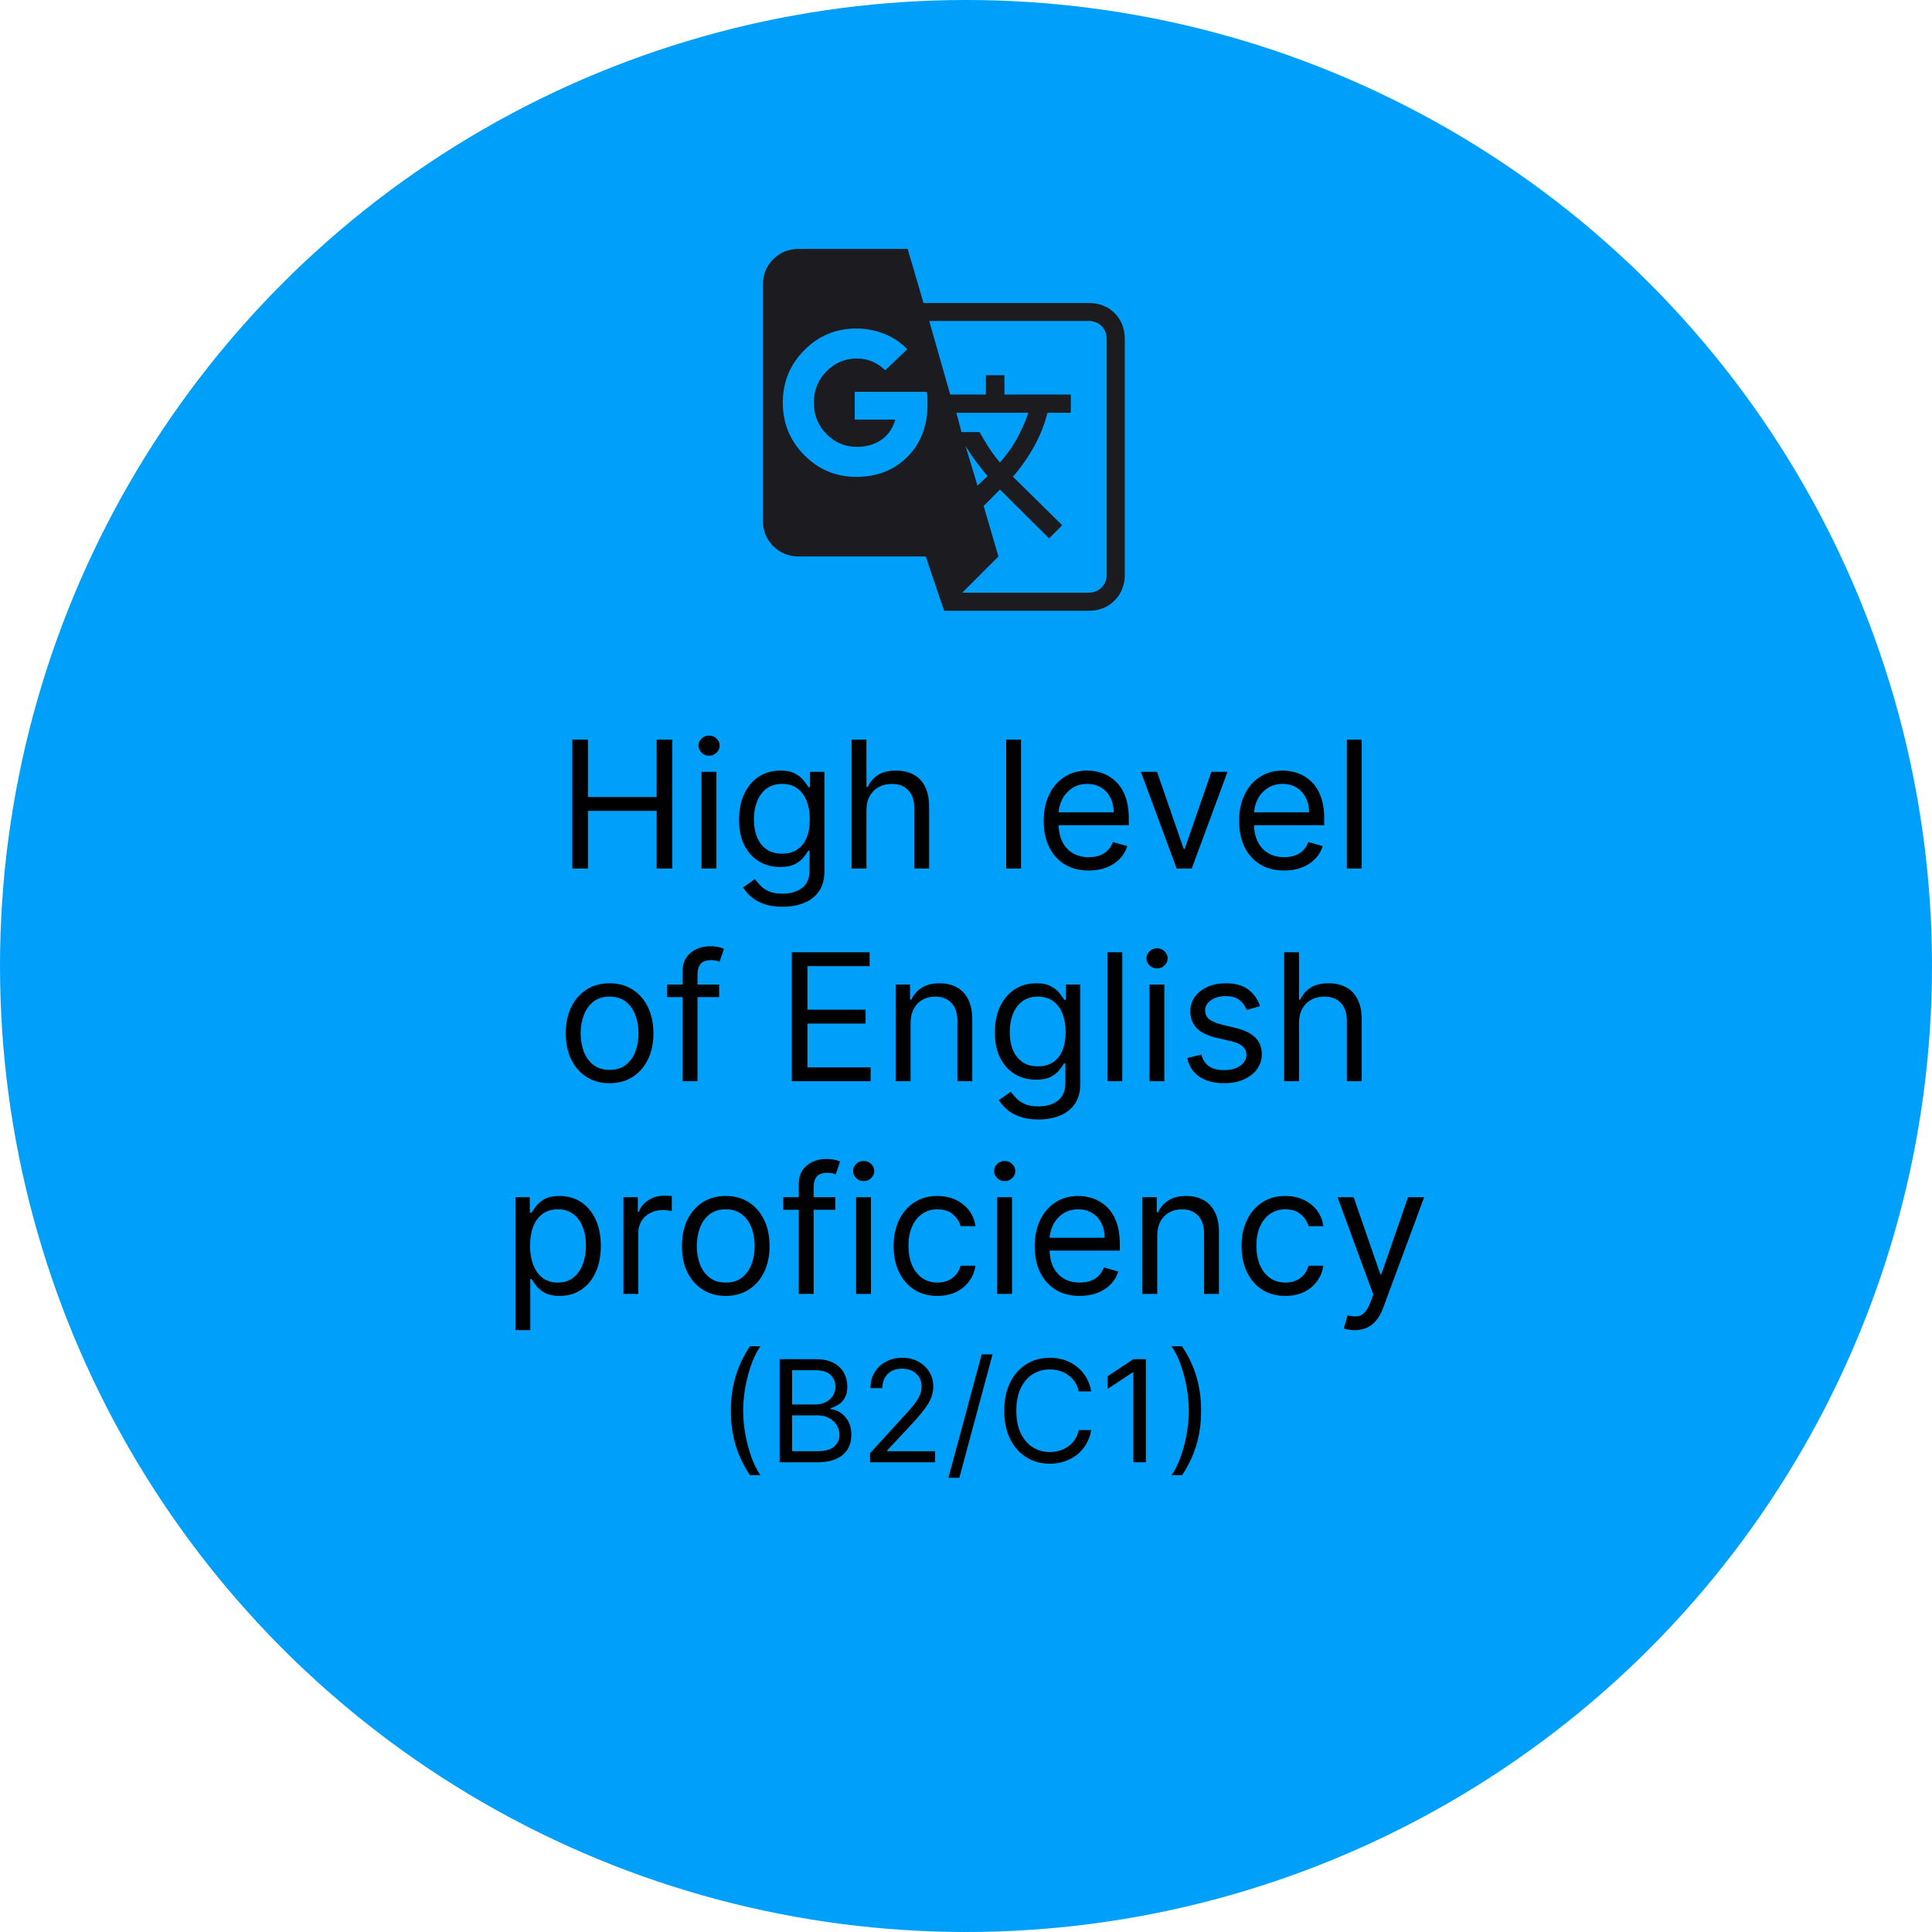
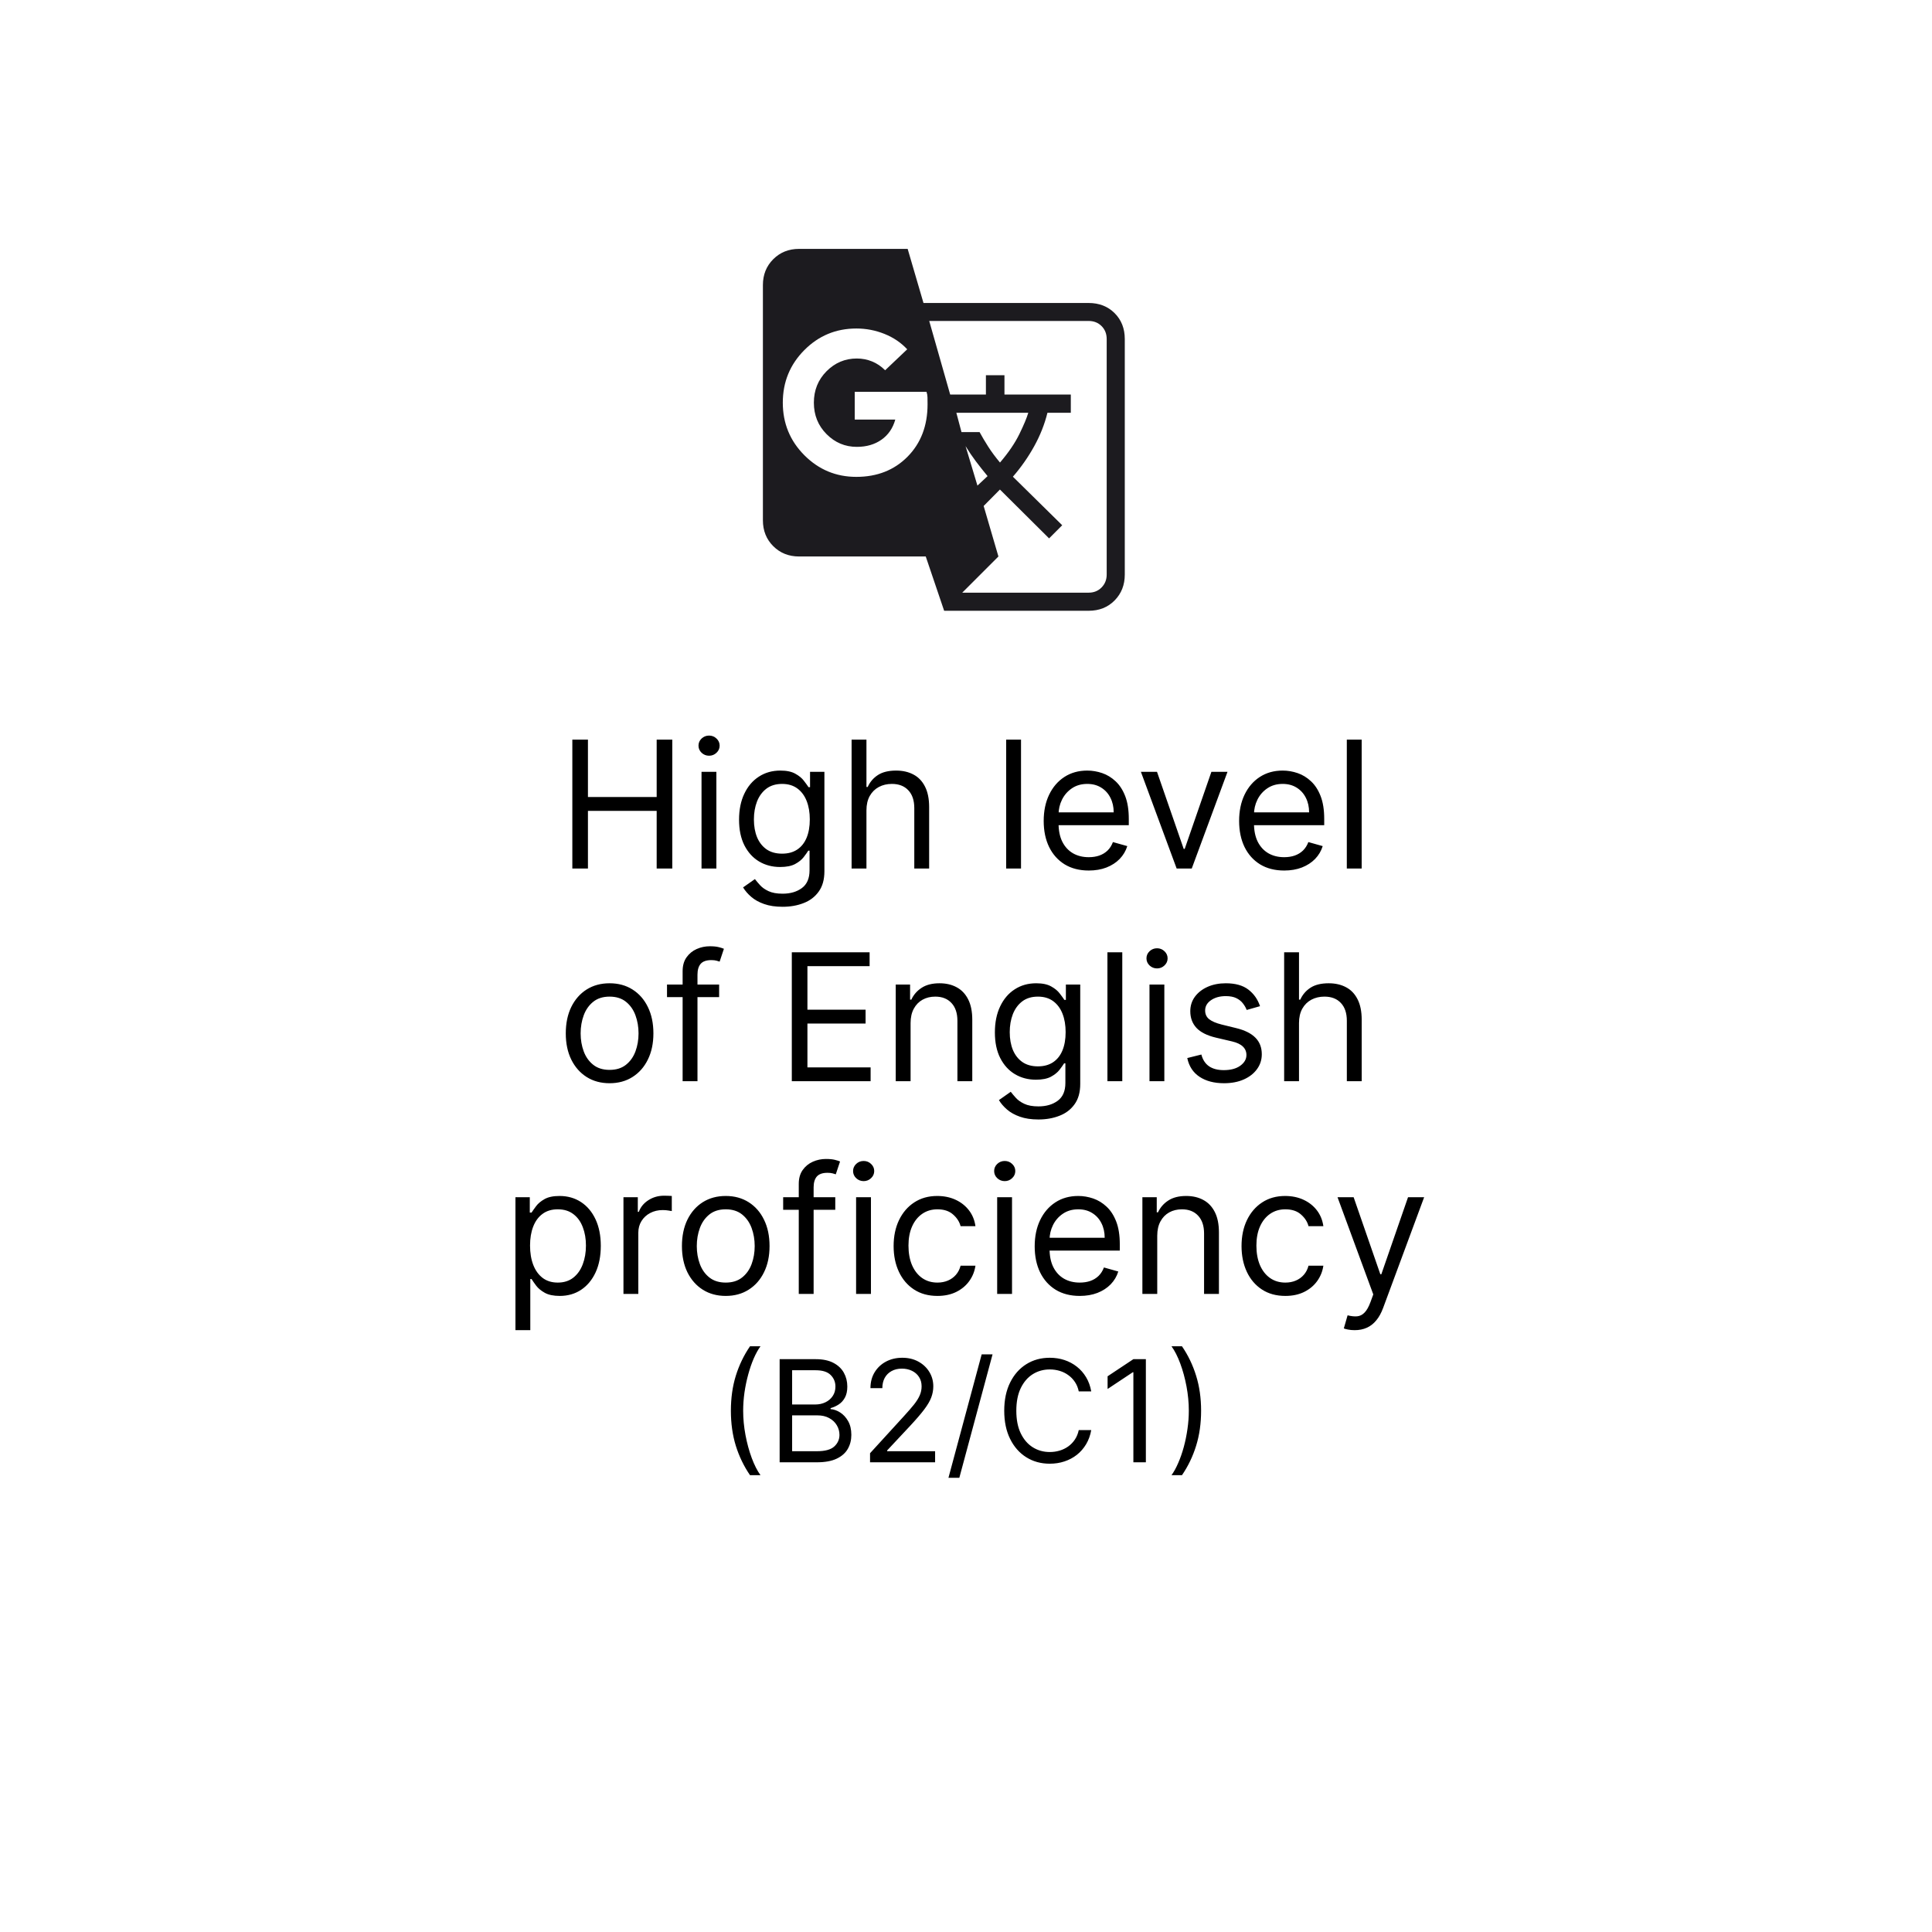
<svg xmlns="http://www.w3.org/2000/svg" width="218" height="218" viewBox="0 0 218 218" fill="none">
-   <circle cx="109" cy="109" r="109" fill="#00A0FA" />
  <mask id="mask0_327_44" style="mask-type:alpha" maskUnits="userSpaceOnUse" x="82" y="24" width="49" height="49">
    <rect x="82" y="24" width="49" height="49" fill="#D9D9D9" />
  </mask>
  <g mask="url(#mask0_327_44)">
    <path d="M106.534 68.917L104.458 62.792H90.167C88.998 62.792 88.026 62.403 87.249 61.626C86.472 60.849 86.083 59.877 86.083 58.708V32.167C86.083 30.998 86.472 30.026 87.249 29.249C88.026 28.472 88.998 28.083 90.167 28.083H102.417L104.203 34.188H122.833C124.024 34.188 125.003 34.569 125.768 35.332C126.534 36.096 126.917 37.071 126.917 38.258V64.833C126.917 66.001 126.535 66.974 125.77 67.751C125.006 68.528 124.029 68.917 122.84 68.917H106.534ZM96.622 53.808C98.977 53.808 100.905 53.048 102.408 51.528C103.911 50.007 104.663 48.034 104.663 45.608C104.663 45.313 104.66 45.055 104.654 44.833C104.648 44.612 104.611 44.405 104.543 44.212H96.445V47.343H101.022C100.749 48.317 100.23 49.074 99.465 49.613C98.699 50.153 97.772 50.422 96.683 50.422C95.356 50.422 94.216 49.943 93.263 48.983C92.311 48.024 91.834 46.842 91.834 45.437C91.834 44.033 92.311 42.851 93.263 41.891C94.216 40.932 95.353 40.452 96.674 40.452C97.284 40.452 97.86 40.563 98.402 40.784C98.944 41.005 99.435 41.337 99.876 41.779L102.366 39.414C101.674 38.666 100.82 38.087 99.805 37.679C98.79 37.271 97.732 37.067 96.632 37.067C94.329 37.067 92.37 37.88 90.754 39.508C89.137 41.136 88.329 43.112 88.329 45.437C88.329 47.763 89.14 49.739 90.761 51.367C92.382 52.994 94.335 53.808 96.622 53.808ZM110.291 54.795L111.434 53.723C110.958 53.145 110.518 52.589 110.115 52.056C109.713 51.523 109.324 50.95 108.95 50.337L110.291 54.795ZM112.836 52.192C113.797 51.069 114.526 49.997 115.024 48.976C115.522 47.956 115.856 47.156 116.028 46.577H107.912L108.491 48.755H110.532C110.805 49.259 111.128 49.804 111.502 50.392C111.876 50.979 112.321 51.579 112.836 52.192ZM108.576 66.875H122.833C123.423 66.875 123.911 66.679 124.297 66.287C124.682 65.895 124.875 65.41 124.875 64.831V38.258C124.875 37.668 124.682 37.18 124.297 36.794C123.911 36.409 123.423 36.216 122.833 36.216H104.85L107.215 44.519H111.247V42.341H113.34V44.519H120.826V46.577H118.189C117.871 47.87 117.372 49.131 116.691 50.36C116.011 51.588 115.211 52.731 114.292 53.789L119.856 59.266L118.376 60.75L112.829 55.237L110.992 57.092L112.659 62.792L108.576 66.875Z" fill="#1C1B1F" />
  </g>
  <path d="M64.58 98V83.454H66.341V89.932H74.097V83.454H75.858V98H74.097V91.494H66.341V98H64.58ZM79.157 98V87.091H80.833V98H79.157ZM80.009 85.273C79.683 85.273 79.401 85.162 79.164 84.939C78.932 84.716 78.816 84.449 78.816 84.136C78.816 83.824 78.932 83.556 79.164 83.334C79.401 83.111 79.683 83 80.009 83C80.336 83 80.615 83.111 80.847 83.334C81.084 83.556 81.203 83.824 81.203 84.136C81.203 84.449 81.084 84.716 80.847 84.939C80.615 85.162 80.336 85.273 80.009 85.273ZM88.307 102.318C87.497 102.318 86.801 102.214 86.219 102.006C85.636 101.802 85.151 101.532 84.763 101.196C84.379 100.865 84.074 100.509 83.846 100.131L85.182 99.193C85.333 99.392 85.525 99.619 85.757 99.875C85.989 100.135 86.306 100.36 86.709 100.55C87.116 100.744 87.648 100.841 88.307 100.841C89.187 100.841 89.914 100.628 90.487 100.202C91.06 99.776 91.346 99.108 91.346 98.199V95.983H91.204C91.081 96.182 90.906 96.428 90.679 96.722C90.456 97.01 90.134 97.269 89.713 97.496C89.296 97.718 88.733 97.829 88.022 97.829C87.142 97.829 86.351 97.621 85.65 97.204C84.954 96.788 84.403 96.182 83.996 95.386C83.593 94.591 83.392 93.625 83.392 92.489C83.392 91.371 83.588 90.398 83.981 89.57C84.374 88.736 84.921 88.092 85.622 87.638C86.323 87.178 87.132 86.949 88.051 86.949C88.761 86.949 89.325 87.067 89.741 87.304C90.163 87.536 90.485 87.801 90.707 88.099C90.934 88.393 91.11 88.635 91.233 88.824H91.403V87.091H93.023V98.312C93.023 99.25 92.809 100.012 92.383 100.599C91.962 101.191 91.394 101.625 90.679 101.899C89.969 102.179 89.178 102.318 88.307 102.318ZM88.25 96.324C88.922 96.324 89.49 96.17 89.954 95.862C90.418 95.555 90.771 95.112 91.013 94.534C91.254 93.956 91.375 93.265 91.375 92.46C91.375 91.674 91.257 90.981 91.02 90.379C90.783 89.778 90.433 89.307 89.969 88.966C89.505 88.625 88.932 88.454 88.25 88.454C87.54 88.454 86.948 88.635 86.474 88.994C86.005 89.354 85.653 89.837 85.416 90.443C85.184 91.049 85.068 91.722 85.068 92.46C85.068 93.218 85.186 93.888 85.423 94.47C85.665 95.048 86.02 95.502 86.489 95.834C86.962 96.16 87.549 96.324 88.25 96.324ZM97.767 91.438V98H96.091V83.454H97.767V88.796H97.909C98.165 88.232 98.548 87.785 99.059 87.453C99.576 87.117 100.262 86.949 101.119 86.949C101.863 86.949 102.514 87.098 103.072 87.396C103.631 87.69 104.064 88.142 104.372 88.753C104.684 89.359 104.841 90.131 104.841 91.068V98H103.165V91.182C103.165 90.315 102.94 89.645 102.49 89.172C102.045 88.694 101.427 88.454 100.636 88.454C100.087 88.454 99.594 88.57 99.159 88.803C98.728 89.035 98.387 89.373 98.136 89.818C97.89 90.263 97.767 90.803 97.767 91.438ZM115.208 83.454V98H113.532V83.454H115.208ZM122.852 98.227C121.801 98.227 120.894 97.995 120.132 97.531C119.374 97.062 118.79 96.409 118.378 95.571C117.97 94.728 117.767 93.748 117.767 92.631C117.767 91.513 117.97 90.528 118.378 89.676C118.79 88.819 119.363 88.151 120.096 87.673C120.835 87.19 121.697 86.949 122.682 86.949C123.25 86.949 123.811 87.044 124.365 87.233C124.919 87.422 125.423 87.73 125.878 88.156C126.332 88.578 126.694 89.136 126.964 89.832C127.234 90.528 127.369 91.385 127.369 92.403V93.114H118.96V91.665H125.665C125.665 91.049 125.541 90.5 125.295 90.017C125.054 89.534 124.708 89.153 124.258 88.874C123.813 88.594 123.288 88.454 122.682 88.454C122.014 88.454 121.436 88.62 120.949 88.952C120.466 89.278 120.094 89.704 119.834 90.23C119.573 90.756 119.443 91.319 119.443 91.921V92.886C119.443 93.71 119.585 94.409 119.869 94.981C120.158 95.55 120.558 95.983 121.069 96.281C121.581 96.575 122.175 96.722 122.852 96.722C123.292 96.722 123.69 96.66 124.045 96.537C124.405 96.409 124.715 96.22 124.976 95.969C125.236 95.713 125.437 95.396 125.579 95.017L127.199 95.472C127.028 96.021 126.742 96.504 126.339 96.921C125.937 97.332 125.44 97.654 124.848 97.886C124.256 98.114 123.591 98.227 122.852 98.227ZM138.507 87.091L134.473 98H132.769L128.735 87.091H130.553L133.564 95.784H133.678L136.689 87.091H138.507ZM144.903 98.227C143.852 98.227 142.945 97.995 142.183 97.531C141.425 97.062 140.84 96.409 140.428 95.571C140.021 94.728 139.818 93.748 139.818 92.631C139.818 91.513 140.021 90.528 140.428 89.676C140.84 88.819 141.413 88.151 142.147 87.673C142.886 87.19 143.748 86.949 144.732 86.949C145.301 86.949 145.862 87.044 146.416 87.233C146.97 87.422 147.474 87.73 147.928 88.156C148.383 88.578 148.745 89.136 149.015 89.832C149.285 90.528 149.42 91.385 149.42 92.403V93.114H141.011V91.665H147.715C147.715 91.049 147.592 90.5 147.346 90.017C147.105 89.534 146.759 89.153 146.309 88.874C145.864 88.594 145.338 88.454 144.732 88.454C144.065 88.454 143.487 88.62 142.999 88.952C142.517 89.278 142.145 89.704 141.884 90.23C141.624 90.756 141.494 91.319 141.494 91.921V92.886C141.494 93.71 141.636 94.409 141.92 94.981C142.209 95.55 142.609 95.983 143.12 96.281C143.632 96.575 144.226 96.722 144.903 96.722C145.343 96.722 145.741 96.66 146.096 96.537C146.456 96.409 146.766 96.22 147.026 95.969C147.287 95.713 147.488 95.396 147.63 95.017L149.249 95.472C149.079 96.021 148.793 96.504 148.39 96.921C147.988 97.332 147.49 97.654 146.899 97.886C146.307 98.114 145.642 98.227 144.903 98.227ZM153.646 83.454V98H151.97V83.454H153.646ZM68.784 122.227C67.799 122.227 66.935 121.993 66.192 121.524C65.453 121.055 64.876 120.4 64.459 119.557C64.047 118.714 63.841 117.729 63.841 116.602C63.841 115.466 64.047 114.474 64.459 113.626C64.876 112.779 65.453 112.121 66.192 111.652C66.935 111.183 67.799 110.949 68.784 110.949C69.769 110.949 70.631 111.183 71.37 111.652C72.113 112.121 72.691 112.779 73.103 113.626C73.519 114.474 73.728 115.466 73.728 116.602C73.728 117.729 73.519 118.714 73.103 119.557C72.691 120.4 72.113 121.055 71.37 121.524C70.631 121.993 69.769 122.227 68.784 122.227ZM68.784 120.722C69.532 120.722 70.148 120.53 70.631 120.146C71.114 119.763 71.471 119.259 71.703 118.634C71.935 118.009 72.051 117.331 72.051 116.602C72.051 115.873 71.935 115.194 71.703 114.564C71.471 113.934 71.114 113.425 70.631 113.037C70.148 112.649 69.532 112.455 68.784 112.455C68.036 112.455 67.421 112.649 66.938 113.037C66.455 113.425 66.097 113.934 65.865 114.564C65.633 115.194 65.517 115.873 65.517 116.602C65.517 117.331 65.633 118.009 65.865 118.634C66.097 119.259 66.455 119.763 66.938 120.146C67.421 120.53 68.036 120.722 68.784 120.722ZM81.144 111.091V112.511H75.263V111.091H81.144ZM77.025 122V109.585C77.025 108.96 77.171 108.439 77.465 108.023C77.759 107.606 78.14 107.294 78.609 107.085C79.077 106.877 79.572 106.773 80.093 106.773C80.505 106.773 80.841 106.806 81.101 106.872C81.362 106.938 81.556 107 81.684 107.057L81.201 108.506C81.116 108.477 80.997 108.442 80.846 108.399C80.699 108.357 80.505 108.335 80.263 108.335C79.709 108.335 79.309 108.475 79.063 108.754C78.822 109.034 78.701 109.443 78.701 109.983V122H77.025ZM89.345 122V107.455H98.124V109.017H91.107V113.932H97.669V115.494H91.107V120.438H98.237V122H89.345ZM102.747 115.438V122H101.071V111.091H102.691V112.795H102.833C103.088 112.241 103.477 111.796 103.997 111.46C104.518 111.119 105.191 110.949 106.014 110.949C106.753 110.949 107.399 111.1 107.953 111.403C108.507 111.702 108.938 112.156 109.246 112.767C109.554 113.373 109.708 114.14 109.708 115.068V122H108.031V115.182C108.031 114.325 107.809 113.657 107.364 113.179C106.919 112.696 106.308 112.455 105.531 112.455C104.996 112.455 104.518 112.571 104.097 112.803C103.68 113.035 103.351 113.373 103.11 113.818C102.868 114.263 102.747 114.803 102.747 115.438ZM117.174 126.318C116.364 126.318 115.668 126.214 115.086 126.006C114.503 125.802 114.018 125.532 113.63 125.196C113.246 124.865 112.941 124.509 112.714 124.131L114.049 123.193C114.2 123.392 114.392 123.619 114.624 123.875C114.856 124.135 115.173 124.36 115.576 124.55C115.983 124.744 116.516 124.841 117.174 124.841C118.055 124.841 118.781 124.628 119.354 124.202C119.927 123.776 120.214 123.108 120.214 122.199V119.983H120.072C119.948 120.182 119.773 120.428 119.546 120.722C119.323 121.01 119.001 121.268 118.58 121.496C118.163 121.718 117.6 121.83 116.89 121.83C116.009 121.83 115.218 121.621 114.518 121.205C113.822 120.788 113.27 120.182 112.863 119.386C112.46 118.591 112.259 117.625 112.259 116.489C112.259 115.371 112.456 114.398 112.849 113.57C113.242 112.736 113.788 112.092 114.489 111.638C115.19 111.179 116 110.949 116.918 110.949C117.628 110.949 118.192 111.067 118.608 111.304C119.03 111.536 119.352 111.801 119.574 112.099C119.802 112.393 119.977 112.634 120.1 112.824H120.27V111.091H121.89V122.312C121.89 123.25 121.677 124.012 121.251 124.599C120.829 125.191 120.261 125.625 119.546 125.899C118.836 126.179 118.045 126.318 117.174 126.318ZM117.117 120.324C117.789 120.324 118.358 120.17 118.822 119.862C119.286 119.554 119.638 119.112 119.88 118.534C120.121 117.956 120.242 117.265 120.242 116.46C120.242 115.674 120.124 114.981 119.887 114.379C119.65 113.778 119.3 113.307 118.836 112.966C118.372 112.625 117.799 112.455 117.117 112.455C116.407 112.455 115.815 112.634 115.341 112.994C114.873 113.354 114.52 113.837 114.283 114.443C114.051 115.049 113.935 115.722 113.935 116.46C113.935 117.218 114.054 117.888 114.29 118.47C114.532 119.048 114.887 119.502 115.356 119.834C115.829 120.161 116.416 120.324 117.117 120.324ZM126.634 107.455V122H124.958V107.455H126.634ZM129.704 122V111.091H131.38V122H129.704ZM130.556 109.273C130.23 109.273 129.948 109.161 129.711 108.939C129.479 108.716 129.363 108.449 129.363 108.136C129.363 107.824 129.479 107.556 129.711 107.334C129.948 107.111 130.23 107 130.556 107C130.883 107 131.162 107.111 131.394 107.334C131.631 107.556 131.749 107.824 131.749 108.136C131.749 108.449 131.631 108.716 131.394 108.939C131.162 109.161 130.883 109.273 130.556 109.273ZM142.177 113.534L140.672 113.96C140.577 113.709 140.437 113.465 140.253 113.229C140.073 112.987 139.827 112.788 139.514 112.632C139.202 112.476 138.801 112.398 138.314 112.398C137.646 112.398 137.09 112.552 136.645 112.859C136.204 113.162 135.984 113.548 135.984 114.017C135.984 114.434 136.136 114.763 136.439 115.004C136.742 115.246 137.215 115.447 137.859 115.608L139.479 116.006C140.454 116.242 141.181 116.605 141.659 117.092C142.137 117.575 142.376 118.198 142.376 118.96C142.376 119.585 142.196 120.144 141.836 120.636C141.481 121.129 140.984 121.517 140.345 121.801C139.706 122.085 138.962 122.227 138.115 122.227C137.002 122.227 136.081 121.986 135.352 121.503C134.623 121.02 134.161 120.314 133.967 119.386L135.558 118.989C135.71 119.576 135.996 120.016 136.417 120.31C136.844 120.603 137.4 120.75 138.086 120.75C138.868 120.75 139.488 120.584 139.947 120.253C140.411 119.917 140.643 119.514 140.643 119.045C140.643 118.667 140.511 118.349 140.246 118.094C139.98 117.833 139.573 117.639 139.024 117.511L137.206 117.085C136.207 116.848 135.473 116.482 135.004 115.984C134.54 115.482 134.308 114.855 134.308 114.102C134.308 113.487 134.481 112.942 134.827 112.469C135.177 111.995 135.653 111.624 136.254 111.354C136.86 111.084 137.547 110.949 138.314 110.949C139.393 110.949 140.241 111.186 140.856 111.659C141.477 112.133 141.917 112.758 142.177 113.534ZM146.575 115.438V122H144.899V107.455H146.575V112.795H146.718C146.973 112.232 147.357 111.785 147.868 111.453C148.384 111.117 149.071 110.949 149.928 110.949C150.671 110.949 151.322 111.098 151.881 111.396C152.44 111.69 152.873 112.142 153.181 112.753C153.493 113.359 153.649 114.131 153.649 115.068V122H151.973V115.182C151.973 114.315 151.748 113.645 151.298 113.172C150.853 112.694 150.235 112.455 149.445 112.455C148.896 112.455 148.403 112.571 147.968 112.803C147.537 113.035 147.196 113.373 146.945 113.818C146.699 114.263 146.575 114.803 146.575 115.438ZM58.161 150.091V135.091H59.78V136.824H59.979C60.102 136.634 60.273 136.393 60.491 136.099C60.713 135.801 61.03 135.536 61.442 135.304C61.859 135.067 62.422 134.949 63.133 134.949C64.051 134.949 64.861 135.179 65.562 135.638C66.262 136.097 66.809 136.748 67.202 137.591C67.595 138.434 67.792 139.428 67.792 140.574C67.792 141.729 67.595 142.731 67.202 143.578C66.809 144.421 66.265 145.074 65.569 145.538C64.873 145.998 64.07 146.227 63.161 146.227C62.46 146.227 61.899 146.111 61.478 145.879C61.056 145.643 60.732 145.375 60.505 145.077C60.278 144.774 60.102 144.523 59.979 144.324H59.837V150.091H58.161ZM59.809 140.545C59.809 141.369 59.929 142.096 60.171 142.726C60.413 143.351 60.765 143.841 61.229 144.196C61.693 144.546 62.261 144.722 62.934 144.722C63.635 144.722 64.219 144.537 64.688 144.168C65.162 143.794 65.517 143.292 65.753 142.662C65.995 142.027 66.116 141.322 66.116 140.545C66.116 139.778 65.997 139.087 65.76 138.472C65.528 137.851 65.176 137.361 64.702 137.001C64.234 136.637 63.644 136.455 62.934 136.455C62.252 136.455 61.679 136.627 61.215 136.973C60.751 137.314 60.401 137.792 60.164 138.408C59.927 139.018 59.809 139.731 59.809 140.545ZM70.349 146V135.091H71.968V136.739H72.082C72.28 136.199 72.64 135.761 73.161 135.425C73.682 135.089 74.269 134.92 74.922 134.92C75.046 134.92 75.199 134.923 75.384 134.928C75.569 134.932 75.708 134.939 75.803 134.949V136.653C75.746 136.639 75.616 136.618 75.412 136.589C75.214 136.556 75.003 136.54 74.78 136.54C74.25 136.54 73.777 136.651 73.36 136.874C72.948 137.091 72.621 137.394 72.38 137.783C72.143 138.166 72.025 138.604 72.025 139.097V146H70.349ZM81.89 146.227C80.905 146.227 80.041 145.993 79.297 145.524C78.559 145.055 77.981 144.4 77.564 143.557C77.153 142.714 76.947 141.729 76.947 140.602C76.947 139.466 77.153 138.474 77.564 137.626C77.981 136.779 78.559 136.121 79.297 135.652C80.041 135.183 80.905 134.949 81.89 134.949C82.875 134.949 83.736 135.183 84.475 135.652C85.218 136.121 85.796 136.779 86.208 137.626C86.625 138.474 86.833 139.466 86.833 140.602C86.833 141.729 86.625 142.714 86.208 143.557C85.796 144.4 85.218 145.055 84.475 145.524C83.736 145.993 82.875 146.227 81.89 146.227ZM81.89 144.722C82.638 144.722 83.253 144.53 83.736 144.146C84.219 143.763 84.577 143.259 84.809 142.634C85.041 142.009 85.157 141.331 85.157 140.602C85.157 139.873 85.041 139.194 84.809 138.564C84.577 137.934 84.219 137.425 83.736 137.037C83.253 136.649 82.638 136.455 81.89 136.455C81.142 136.455 80.526 136.649 80.043 137.037C79.56 137.425 79.203 137.934 78.971 138.564C78.739 139.194 78.623 139.873 78.623 140.602C78.623 141.331 78.739 142.009 78.971 142.634C79.203 143.259 79.56 143.763 80.043 144.146C80.526 144.53 81.142 144.722 81.89 144.722ZM94.249 135.091V136.511H88.369V135.091H94.249ZM90.13 146V133.585C90.13 132.96 90.277 132.439 90.57 132.023C90.864 131.606 91.245 131.294 91.714 131.085C92.183 130.877 92.677 130.773 93.198 130.773C93.61 130.773 93.946 130.806 94.207 130.872C94.467 130.938 94.661 131 94.789 131.057L94.306 132.506C94.221 132.477 94.103 132.442 93.951 132.399C93.804 132.357 93.61 132.335 93.369 132.335C92.815 132.335 92.415 132.475 92.168 132.754C91.927 133.034 91.806 133.443 91.806 133.983V146H90.13ZM96.599 146V135.091H98.275V146H96.599ZM97.451 133.273C97.124 133.273 96.842 133.161 96.606 132.939C96.374 132.716 96.258 132.449 96.258 132.136C96.258 131.824 96.374 131.556 96.606 131.334C96.842 131.111 97.124 131 97.451 131C97.778 131 98.057 131.111 98.289 131.334C98.526 131.556 98.644 131.824 98.644 132.136C98.644 132.449 98.526 132.716 98.289 132.939C98.057 133.161 97.778 133.273 97.451 133.273ZM105.776 146.227C104.754 146.227 103.873 145.986 103.134 145.503C102.396 145.02 101.828 144.355 101.43 143.507C101.032 142.66 100.833 141.691 100.833 140.602C100.833 139.494 101.037 138.517 101.444 137.669C101.856 136.817 102.429 136.152 103.163 135.673C103.901 135.19 104.763 134.949 105.748 134.949C106.515 134.949 107.206 135.091 107.822 135.375C108.437 135.659 108.942 136.057 109.335 136.568C109.728 137.08 109.972 137.676 110.066 138.358H108.39C108.262 137.861 107.978 137.42 107.538 137.037C107.102 136.649 106.515 136.455 105.776 136.455C105.123 136.455 104.55 136.625 104.058 136.966C103.57 137.302 103.189 137.778 102.914 138.393C102.644 139.004 102.509 139.722 102.509 140.545C102.509 141.388 102.642 142.122 102.907 142.747C103.177 143.372 103.556 143.857 104.044 144.203C104.536 144.549 105.114 144.722 105.776 144.722C106.212 144.722 106.607 144.646 106.963 144.494C107.318 144.343 107.618 144.125 107.865 143.841C108.111 143.557 108.286 143.216 108.39 142.818H110.066C109.972 143.462 109.737 144.042 109.363 144.558C108.994 145.07 108.504 145.477 107.893 145.78C107.287 146.078 106.581 146.227 105.776 146.227ZM112.517 146V135.091H114.193V146H112.517ZM113.369 133.273C113.042 133.273 112.76 133.161 112.524 132.939C112.292 132.716 112.176 132.449 112.176 132.136C112.176 131.824 112.292 131.556 112.524 131.334C112.76 131.111 113.042 131 113.369 131C113.695 131 113.975 131.111 114.207 131.334C114.444 131.556 114.562 131.824 114.562 132.136C114.562 132.449 114.444 132.716 114.207 132.939C113.975 133.161 113.695 133.273 113.369 133.273ZM121.836 146.227C120.785 146.227 119.879 145.995 119.116 145.531C118.359 145.062 117.774 144.409 117.362 143.571C116.955 142.728 116.751 141.748 116.751 140.631C116.751 139.513 116.955 138.528 117.362 137.676C117.774 136.819 118.347 136.152 119.081 135.673C119.819 135.19 120.681 134.949 121.666 134.949C122.234 134.949 122.795 135.044 123.349 135.233C123.903 135.422 124.407 135.73 124.862 136.156C125.317 136.578 125.679 137.136 125.949 137.832C126.219 138.528 126.354 139.385 126.354 140.403V141.114H117.944V139.665H124.649C124.649 139.049 124.526 138.5 124.28 138.017C124.038 137.534 123.693 137.153 123.243 136.874C122.798 136.594 122.272 136.455 121.666 136.455C120.998 136.455 120.421 136.62 119.933 136.952C119.45 137.278 119.078 137.705 118.818 138.23C118.558 138.756 118.427 139.319 118.427 139.92V140.886C118.427 141.71 118.569 142.409 118.854 142.982C119.142 143.55 119.542 143.983 120.054 144.281C120.565 144.575 121.159 144.722 121.836 144.722C122.277 144.722 122.675 144.66 123.03 144.537C123.39 144.409 123.7 144.22 123.96 143.969C124.22 143.713 124.422 143.396 124.564 143.017L126.183 143.472C126.013 144.021 125.726 144.504 125.324 144.92C124.921 145.332 124.424 145.654 123.832 145.886C123.24 146.114 122.575 146.227 121.836 146.227ZM130.579 139.438V146H128.903V135.091H130.523V136.795H130.665C130.92 136.241 131.309 135.796 131.829 135.46C132.35 135.119 133.023 134.949 133.846 134.949C134.585 134.949 135.231 135.1 135.785 135.403C136.339 135.702 136.77 136.156 137.078 136.767C137.386 137.373 137.54 138.14 137.54 139.068V146H135.863V139.182C135.863 138.325 135.641 137.657 135.196 137.179C134.751 136.696 134.14 136.455 133.363 136.455C132.828 136.455 132.35 136.571 131.929 136.803C131.512 137.035 131.183 137.373 130.942 137.818C130.7 138.263 130.579 138.803 130.579 139.438ZM145.034 146.227C144.012 146.227 143.131 145.986 142.392 145.503C141.654 145.02 141.085 144.355 140.688 143.507C140.29 142.66 140.091 141.691 140.091 140.602C140.091 139.494 140.295 138.517 140.702 137.669C141.114 136.817 141.687 136.152 142.421 135.673C143.159 135.19 144.021 134.949 145.006 134.949C145.773 134.949 146.464 135.091 147.08 135.375C147.695 135.659 148.2 136.057 148.593 136.568C148.985 137.08 149.229 137.676 149.324 138.358H147.648C147.52 137.861 147.236 137.42 146.796 137.037C146.36 136.649 145.773 136.455 145.034 136.455C144.381 136.455 143.808 136.625 143.316 136.966C142.828 137.302 142.447 137.778 142.172 138.393C141.902 139.004 141.767 139.722 141.767 140.545C141.767 141.388 141.9 142.122 142.165 142.747C142.435 143.372 142.814 143.857 143.301 144.203C143.794 144.549 144.371 144.722 145.034 144.722C145.47 144.722 145.865 144.646 146.22 144.494C146.575 144.343 146.876 144.125 147.122 143.841C147.369 143.557 147.544 143.216 147.648 142.818H149.324C149.229 143.462 148.995 144.042 148.621 144.558C148.252 145.07 147.762 145.477 147.151 145.78C146.545 146.078 145.839 146.227 145.034 146.227ZM152.854 150.091C152.57 150.091 152.316 150.067 152.094 150.02C151.871 149.977 151.718 149.935 151.632 149.892L152.058 148.415C152.466 148.519 152.825 148.557 153.138 148.528C153.45 148.5 153.727 148.36 153.969 148.109C154.215 147.863 154.44 147.463 154.644 146.909L154.956 146.057L150.922 135.091H152.74L155.752 143.784H155.865L158.877 135.091H160.695L156.064 147.591C155.856 148.154 155.598 148.621 155.29 148.99C154.982 149.364 154.625 149.641 154.218 149.821C153.815 150.001 153.36 150.091 152.854 150.091ZM82.47 159.182C82.47 157.75 82.656 156.434 83.027 155.233C83.402 154.028 83.936 152.92 84.629 151.909H85.811C85.538 152.284 85.283 152.746 85.044 153.295C84.809 153.841 84.603 154.441 84.425 155.097C84.247 155.748 84.106 156.422 84.004 157.119C83.906 157.816 83.856 158.504 83.856 159.182C83.856 160.083 83.944 160.998 84.118 161.926C84.292 162.854 84.527 163.716 84.822 164.511C85.118 165.307 85.447 165.955 85.811 166.455H84.629C83.936 165.443 83.402 164.337 83.027 163.136C82.656 161.932 82.47 160.614 82.47 159.182ZM87.972 165V153.364H92.04C92.85 153.364 93.519 153.504 94.046 153.784C94.572 154.061 94.964 154.434 95.222 154.903C95.479 155.369 95.608 155.886 95.608 156.455C95.608 156.955 95.519 157.367 95.341 157.693C95.167 158.019 94.936 158.277 94.648 158.466C94.364 158.655 94.055 158.795 93.722 158.886V159C94.078 159.023 94.436 159.148 94.796 159.375C95.155 159.602 95.456 159.928 95.699 160.352C95.941 160.777 96.062 161.295 96.062 161.909C96.062 162.492 95.93 163.017 95.665 163.483C95.4 163.949 94.981 164.318 94.409 164.591C93.837 164.864 93.093 165 92.176 165H87.972ZM89.381 163.75H92.176C93.097 163.75 93.75 163.572 94.136 163.216C94.526 162.856 94.722 162.42 94.722 161.909C94.722 161.515 94.621 161.152 94.421 160.818C94.22 160.481 93.934 160.212 93.562 160.011C93.191 159.807 92.752 159.705 92.244 159.705H89.381V163.75ZM89.381 158.477H91.994C92.419 158.477 92.801 158.394 93.142 158.227C93.487 158.061 93.76 157.826 93.96 157.523C94.165 157.22 94.267 156.864 94.267 156.455C94.267 155.943 94.089 155.509 93.733 155.153C93.377 154.794 92.812 154.614 92.04 154.614H89.381V158.477ZM98.173 165V163.977L102.014 159.773C102.465 159.28 102.836 158.852 103.128 158.489C103.42 158.121 103.635 157.777 103.776 157.455C103.92 157.129 103.991 156.788 103.991 156.432C103.991 156.023 103.893 155.669 103.696 155.369C103.503 155.07 103.238 154.839 102.901 154.676C102.563 154.513 102.185 154.432 101.764 154.432C101.317 154.432 100.927 154.525 100.594 154.71C100.264 154.892 100.009 155.148 99.827 155.477C99.649 155.807 99.56 156.193 99.56 156.636H98.219C98.219 155.955 98.376 155.356 98.69 154.841C99.005 154.326 99.433 153.924 99.974 153.636C100.52 153.348 101.132 153.205 101.81 153.205C102.491 153.205 103.096 153.348 103.622 153.636C104.149 153.924 104.562 154.312 104.861 154.801C105.16 155.29 105.31 155.833 105.31 156.432C105.31 156.86 105.232 157.278 105.077 157.688C104.925 158.093 104.66 158.545 104.281 159.045C103.906 159.542 103.385 160.148 102.719 160.864L100.105 163.659V163.75H105.514V165H98.173ZM111.997 152.818L108.247 166.75H107.02L110.77 152.818H111.997ZM123.132 157H121.723C121.64 156.595 121.494 156.239 121.286 155.932C121.081 155.625 120.831 155.367 120.536 155.159C120.244 154.947 119.92 154.788 119.564 154.682C119.208 154.576 118.837 154.523 118.45 154.523C117.746 154.523 117.107 154.701 116.536 155.057C115.967 155.413 115.515 155.938 115.178 156.631C114.844 157.324 114.678 158.174 114.678 159.182C114.678 160.189 114.844 161.04 115.178 161.733C115.515 162.426 115.967 162.951 116.536 163.307C117.107 163.663 117.746 163.841 118.45 163.841C118.837 163.841 119.208 163.788 119.564 163.682C119.92 163.576 120.244 163.419 120.536 163.21C120.831 162.998 121.081 162.739 121.286 162.432C121.494 162.121 121.64 161.765 121.723 161.364H123.132C123.026 161.958 122.833 162.491 122.553 162.96C122.272 163.43 121.924 163.83 121.507 164.159C121.09 164.485 120.623 164.733 120.104 164.903C119.589 165.074 119.037 165.159 118.45 165.159C117.458 165.159 116.575 164.917 115.803 164.432C115.03 163.947 114.422 163.258 113.979 162.364C113.536 161.47 113.314 160.409 113.314 159.182C113.314 157.955 113.536 156.894 113.979 156C114.422 155.106 115.03 154.417 115.803 153.932C116.575 153.447 117.458 153.205 118.45 153.205C119.037 153.205 119.589 153.29 120.104 153.46C120.623 153.631 121.09 153.881 121.507 154.21C121.924 154.536 122.272 154.934 122.553 155.403C122.833 155.869 123.026 156.402 123.132 157ZM129.295 153.364V165H127.886V154.841H127.818L124.977 156.727V155.295L127.886 153.364H129.295ZM135.528 159.182C135.528 160.614 135.341 161.932 134.966 163.136C134.595 164.337 134.063 165.443 133.369 166.455H132.188C132.46 166.08 132.714 165.617 132.949 165.068C133.188 164.523 133.396 163.924 133.574 163.273C133.752 162.617 133.89 161.941 133.989 161.244C134.091 160.544 134.142 159.856 134.142 159.182C134.142 158.28 134.055 157.366 133.881 156.438C133.706 155.509 133.472 154.648 133.176 153.852C132.881 153.057 132.551 152.409 132.188 151.909H133.369C134.063 152.92 134.595 154.028 134.966 155.233C135.341 156.434 135.528 157.75 135.528 159.182Z" fill="black" />
</svg>